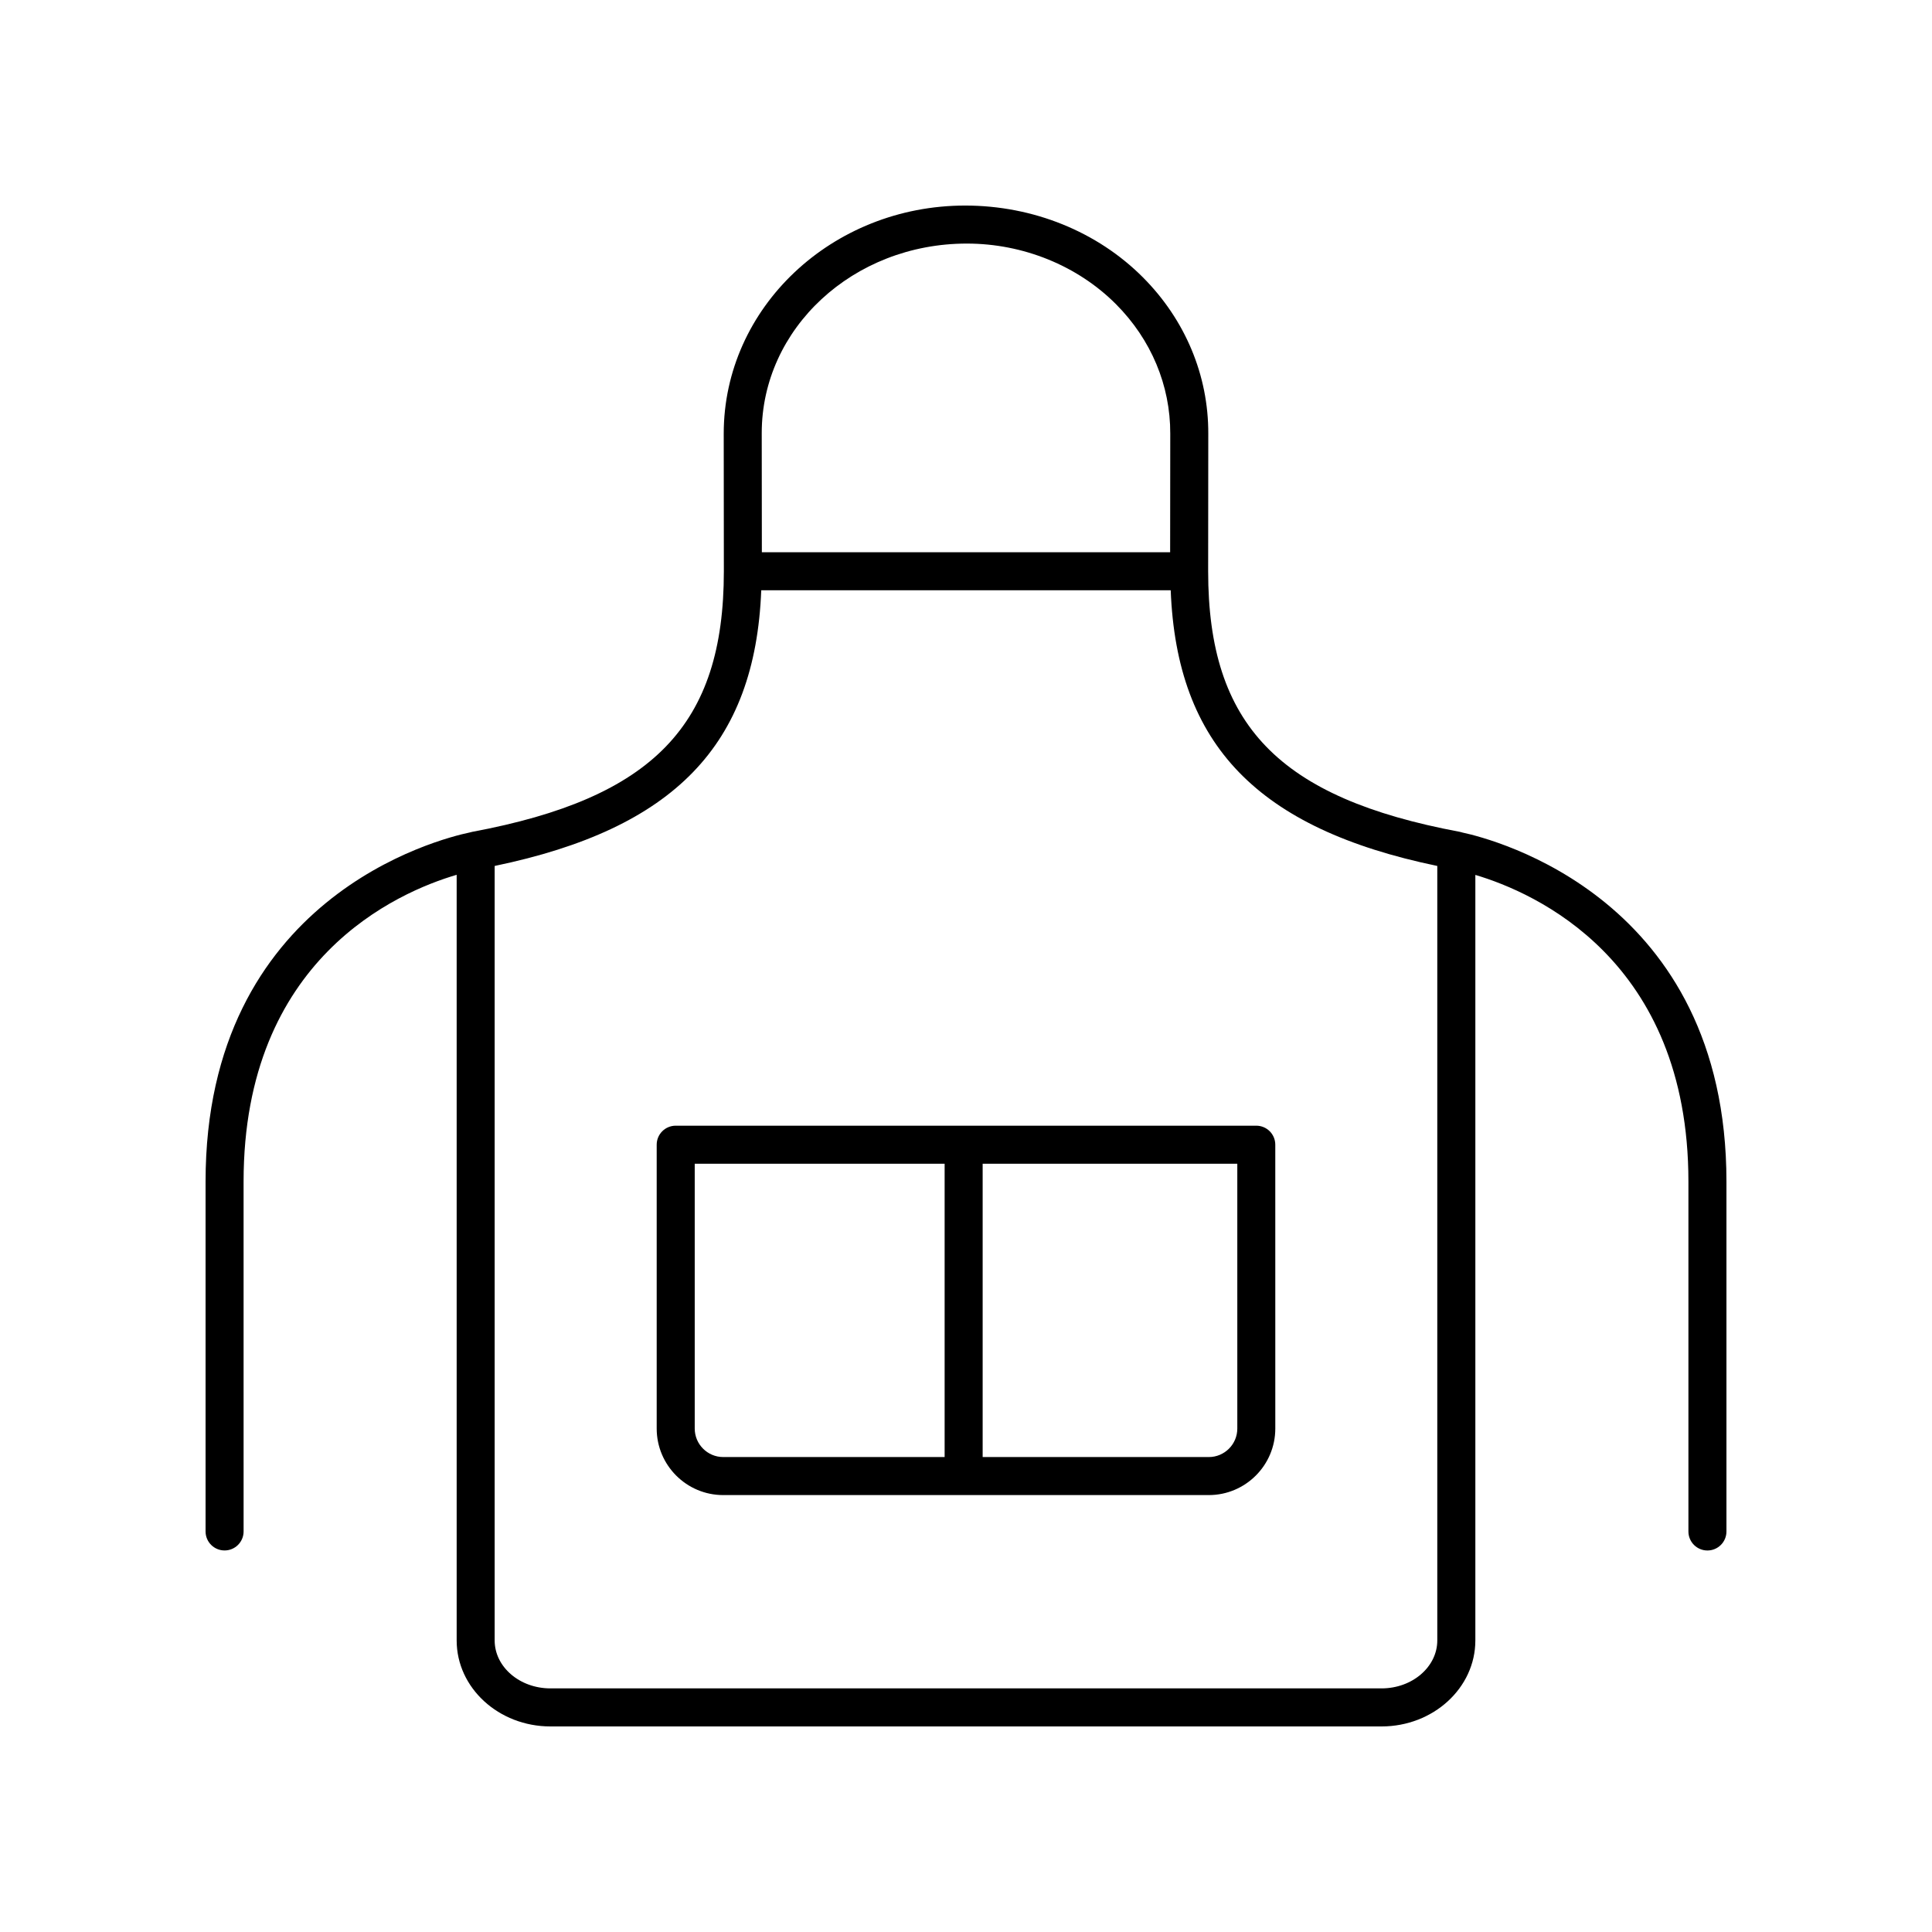
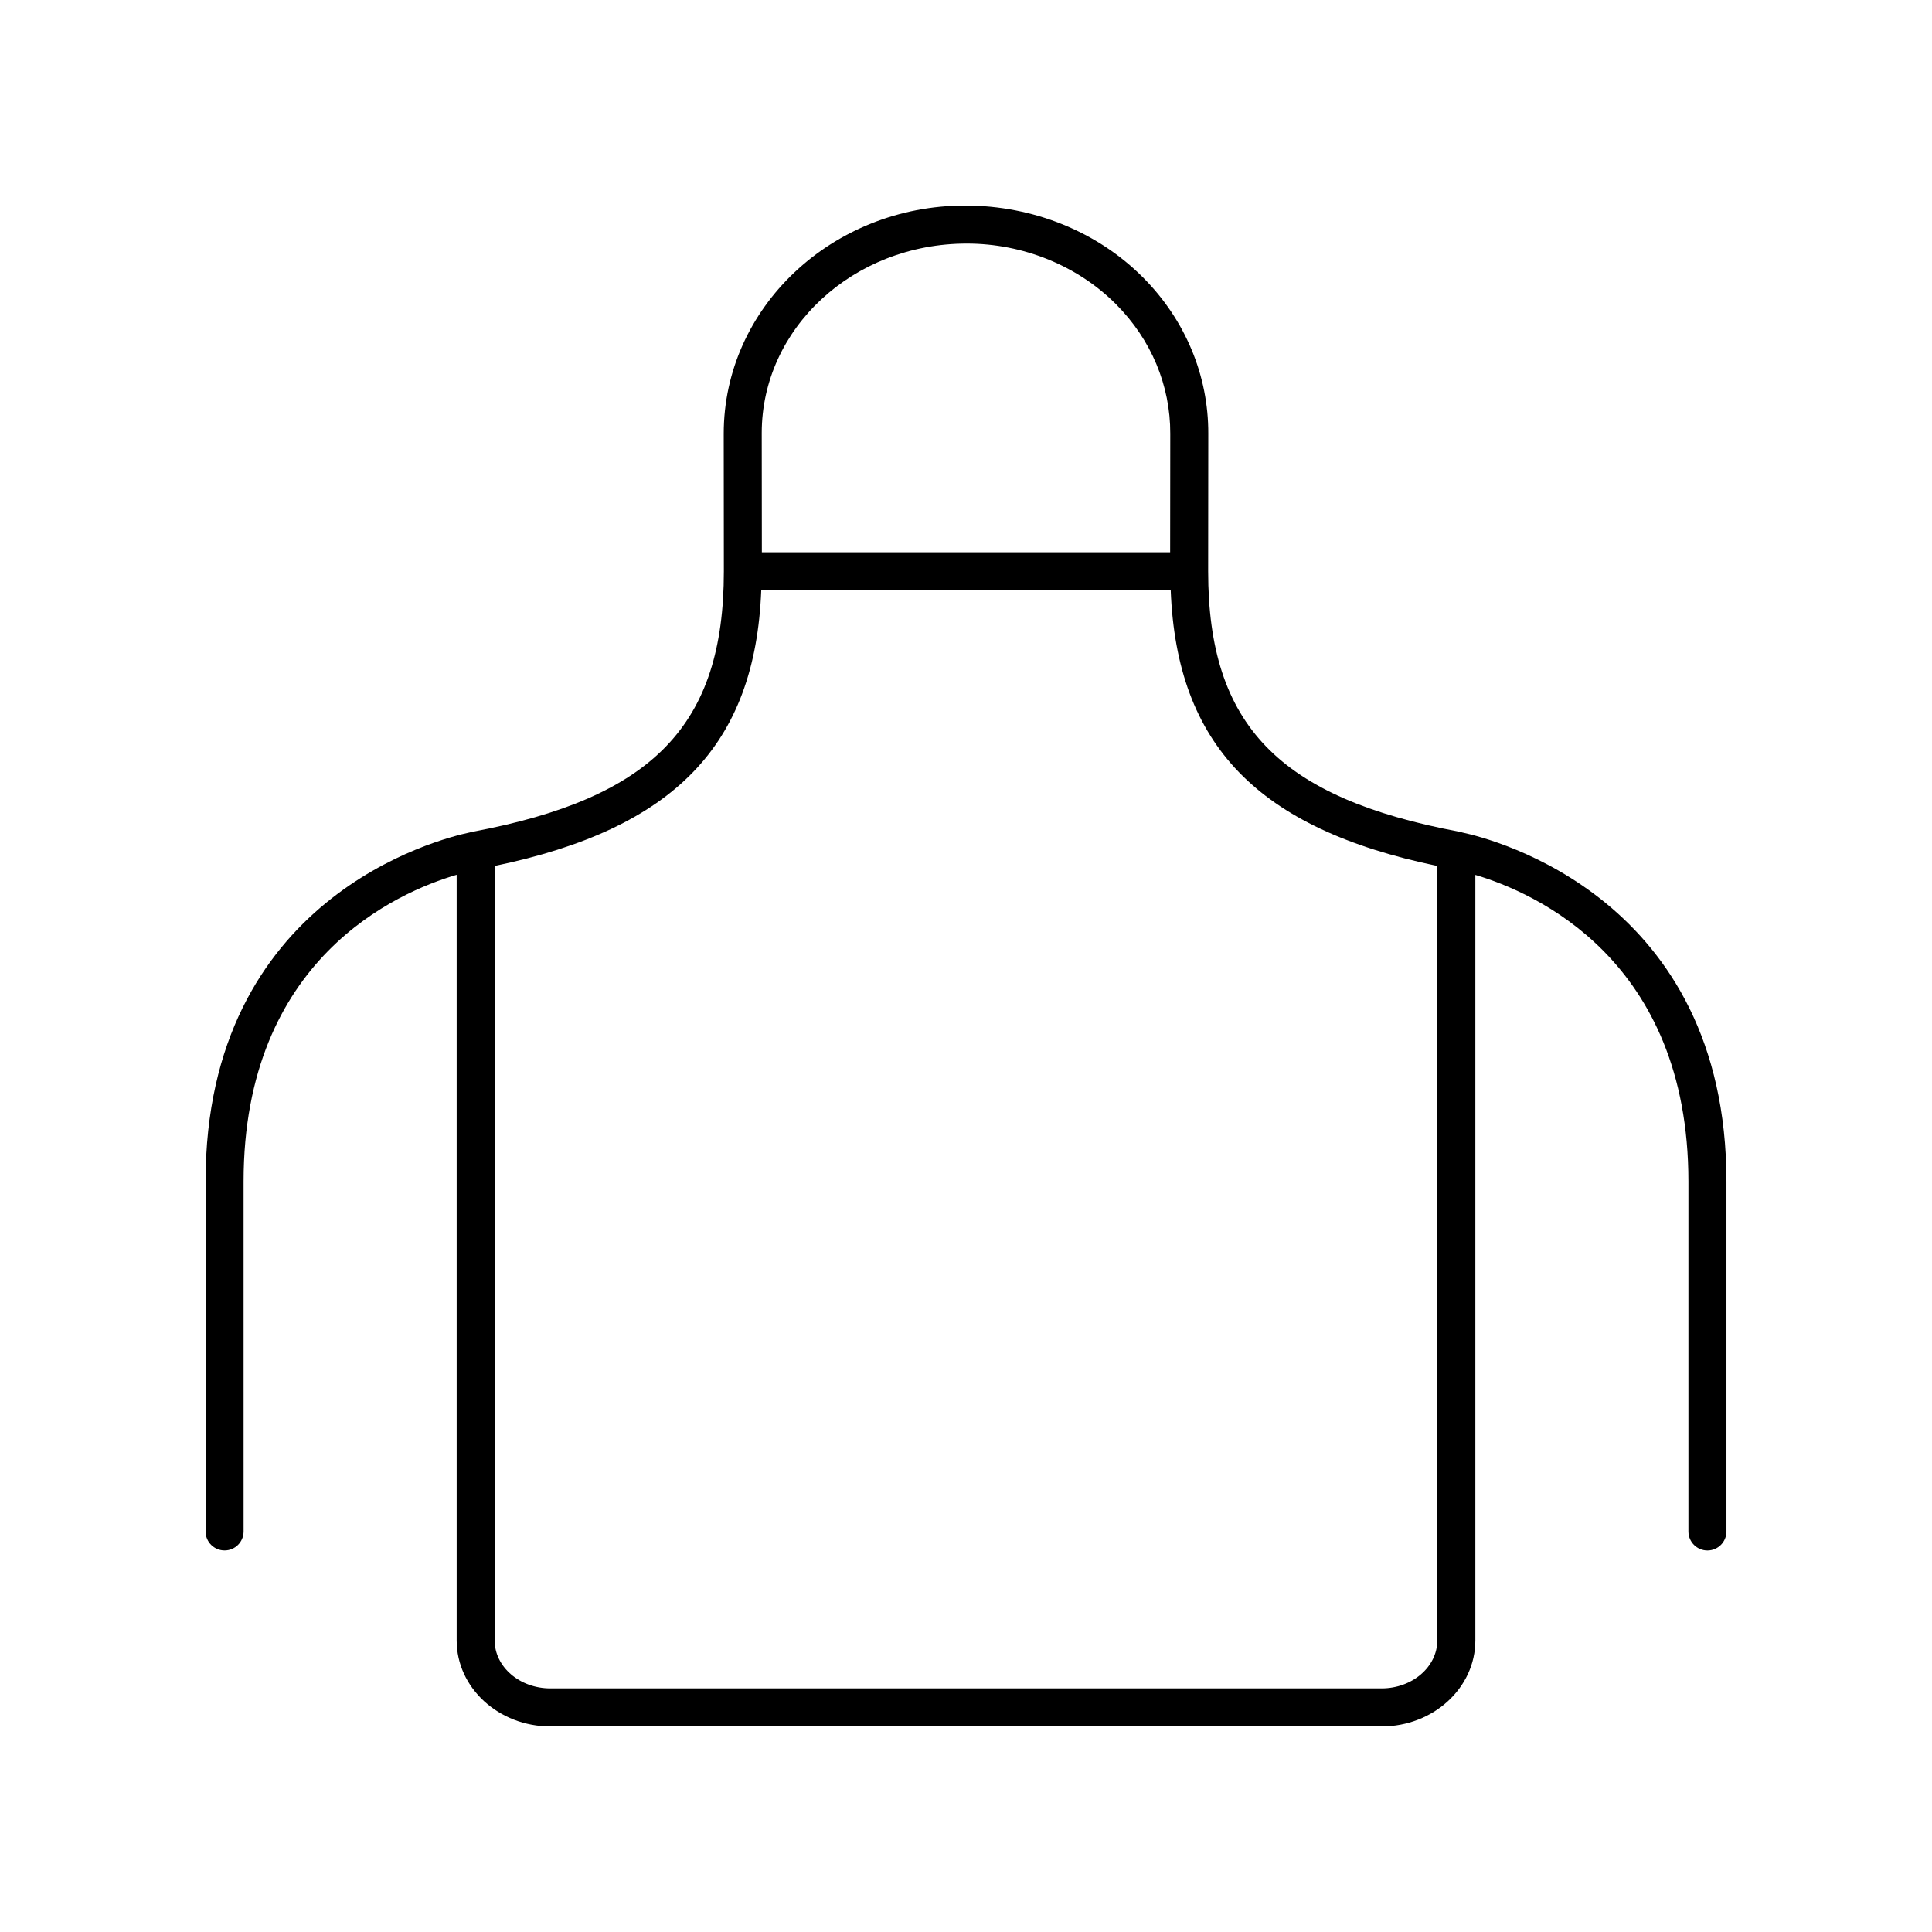
<svg xmlns="http://www.w3.org/2000/svg" fill="#000000" width="800px" height="800px" version="1.1" viewBox="144 144 512 512">
  <g>
-     <path d="m476.93 442.32h-153.86c-2.785 0-5.039 2.254-5.039 5.039v75.223c0 9.723 7.906 17.629 17.629 17.629h128.68c9.723 0 17.629-7.906 17.629-17.629l-0.004-75.223c0-2.785-2.254-5.039-5.035-5.039zm-148.82 80.262v-70.184h66.227v77.734h-58.672c-4.164 0-7.555-3.391-7.555-7.551zm143.79 0c0 4.164-3.391 7.551-7.551 7.551h-59.934v-77.734h67.484z" />
    <path d="m531.5 364.61c-0.207-0.062-0.418-0.117-0.633-0.164-47.996-8.969-66.695-28.336-66.695-69.062l0.035-36.449c0.055-15.457-6.102-30.18-17.328-41.441-12.051-12.09-29.055-19.02-47.102-19.02-35.281 0-63.984 27.039-63.984 60.453l0.035 36.461c0 40.727-18.699 60.094-66.695 69.062-0.207 0.039-0.41 0.094-0.605 0.152-8.227 1.719-70.051 17.195-70.051 92.523v92.723c0 2.785 2.254 5.039 5.039 5.039s5.039-2.254 5.039-5.039l-0.004-92.723c0-59.031 40.758-76.68 56.469-81.293v202.91c0 12.562 11.141 22.781 24.844 22.781h220.27c13.703 0 24.848-10.219 24.848-22.781v-202.88c15.734 4.676 56.465 22.453 56.465 81.27v92.723c0 2.785 2.254 5.039 5.039 5.039s5.039-2.254 5.039-5.039v-92.723c0-75.062-61.773-90.758-70.023-92.516zm-131.28-156.06c14.941 0 29.348 5.856 39.523 16.059 9.32 9.352 14.43 21.535 14.387 34.316l-0.031 31.426h-108.2l-0.031-31.602c0-27.68 24.184-50.199 54.352-50.199zm109.91 382.89h-220.27c-8.145 0-14.77-5.699-14.77-12.703v-205.25c47.582-9.883 69.047-32.039 70.648-73.066h108.51c1.602 41.027 23.066 63.188 70.648 73.066v205.25c0 7.008-6.625 12.703-14.77 12.703z" />
  </g>
</svg>